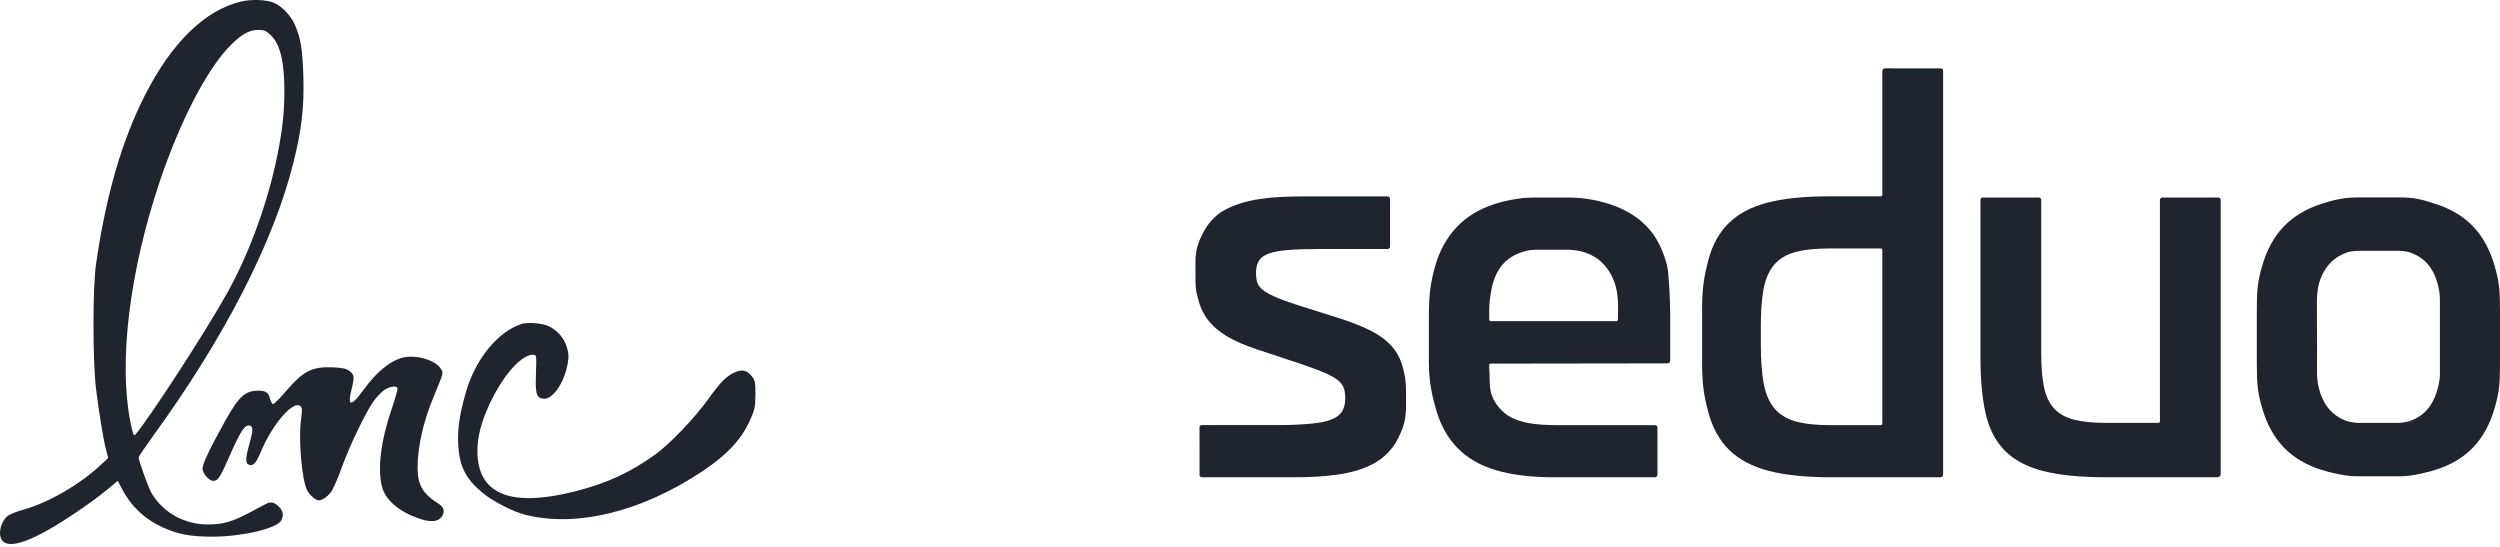
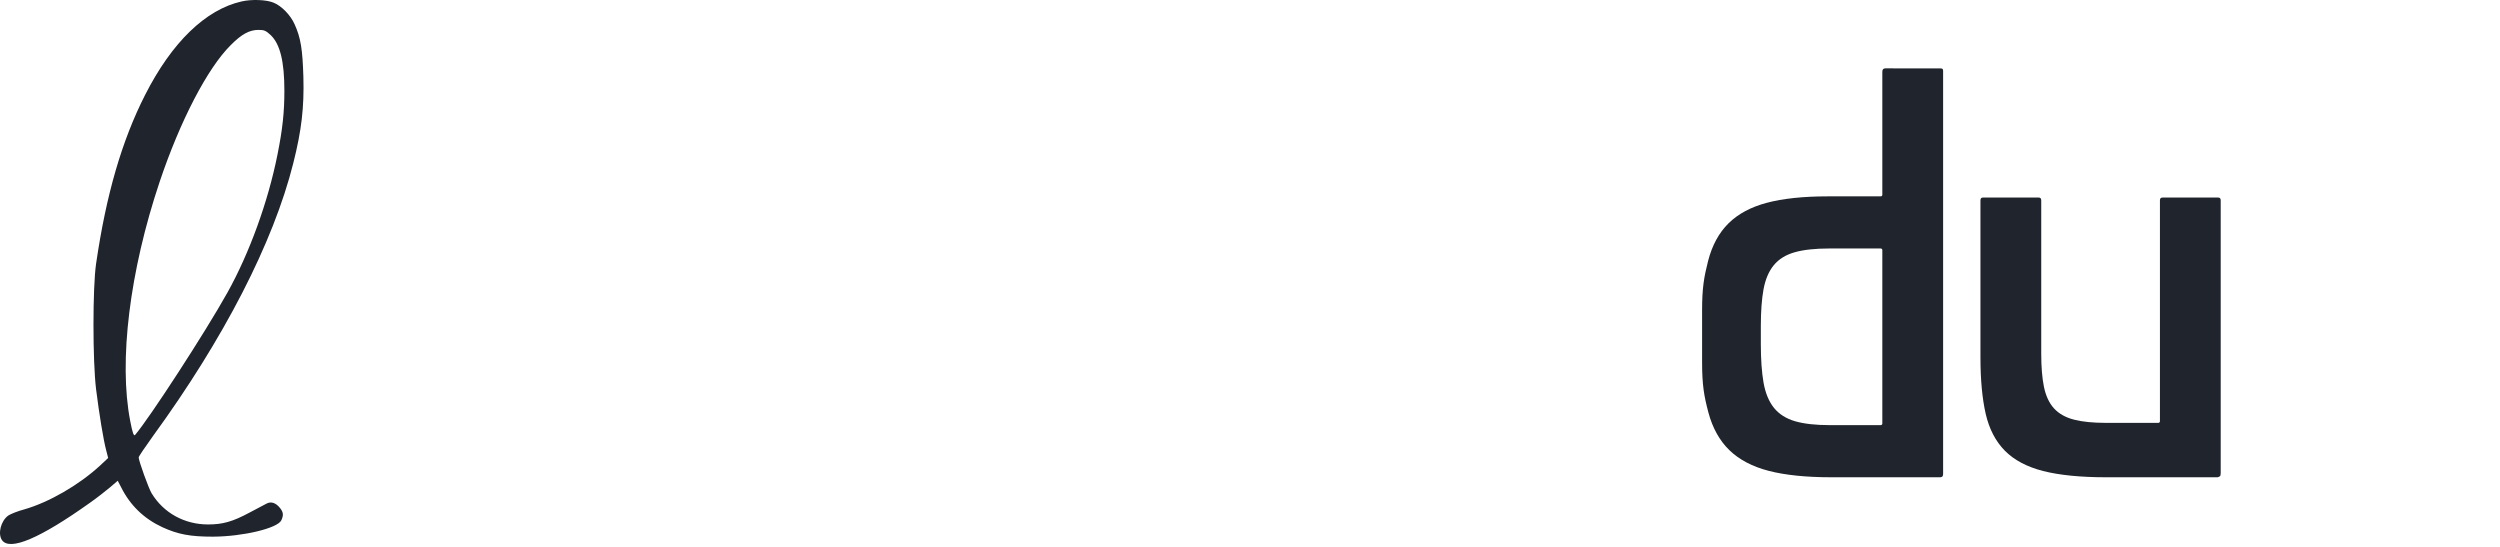
<svg xmlns="http://www.w3.org/2000/svg" width="233" height="51" viewBox="0 0 233 51" fill="none">
  <g clip-path="url(#clip0_450_14315)">
    <path d="M22.508 0.136C19.158 0.899 16.016 3.938 13.52 8.853C11.36 13.107 9.899 18.112 8.955 24.578C8.631 26.803 8.631 33.618 8.955 36.282C9.239 38.558 9.64 41.016 9.899 41.973L10.08 42.684L9.278 43.434C7.325 45.219 4.571 46.809 2.282 47.469C1.648 47.637 0.975 47.909 0.768 48.051C0.083 48.542 -0.227 49.745 0.186 50.34C0.911 51.375 3.717 50.185 8.399 46.848C9.006 46.421 9.834 45.775 10.235 45.438L10.972 44.805L11.296 45.425C12.136 47.107 13.429 48.348 15.136 49.137C16.611 49.81 17.736 50.017 19.844 50.017C22.663 50.004 25.883 49.228 26.22 48.49C26.439 48.025 26.413 47.74 26.103 47.353C25.715 46.861 25.262 46.706 24.836 46.939C24.655 47.029 23.943 47.404 23.271 47.766C21.68 48.62 20.762 48.879 19.391 48.879C17.193 48.879 15.24 47.805 14.128 45.969C13.856 45.529 12.925 42.943 12.925 42.632C12.925 42.542 13.533 41.649 14.257 40.641C20.852 31.588 25.482 22.6 27.332 15.215C28.108 12.15 28.353 10.004 28.276 7.184C28.198 4.598 28.03 3.524 27.461 2.27C27.086 1.416 26.245 0.55 25.508 0.253C24.836 -0.032 23.465 -0.084 22.508 0.136ZM25.224 3.266C26.103 4.106 26.504 5.723 26.504 8.452C26.504 10.456 26.336 12.047 25.857 14.427C24.978 18.823 23.245 23.596 21.189 27.281C19.133 30.967 13.921 38.985 12.589 40.537C12.472 40.679 12.343 40.33 12.136 39.231C11.05 33.67 12.084 25.277 14.878 16.948C16.779 11.284 19.326 6.37 21.499 4.21C22.508 3.188 23.245 2.787 24.086 2.787C24.629 2.787 24.771 2.852 25.224 3.266Z" fill="#20252D" />
-     <path d="M48.617 30.191C46.38 30.915 44.298 33.475 43.405 36.605C42.836 38.623 42.63 39.968 42.707 41.39C42.798 43.434 43.392 44.623 44.97 45.929C45.94 46.731 47.777 47.675 48.941 47.973C53.751 49.188 59.83 47.688 65.52 43.886C67.861 42.308 69.18 40.873 69.995 38.959C70.344 38.144 70.395 37.886 70.408 36.773C70.408 35.7 70.37 35.48 70.137 35.157C69.684 34.549 69.257 34.407 68.611 34.652C67.77 34.976 67.201 35.532 65.986 37.226C64.757 38.946 62.416 41.39 61.071 42.36C58.705 44.054 56.545 45.05 53.57 45.8C47.751 47.274 44.699 46.136 44.505 42.425C44.44 41.157 44.686 39.916 45.306 38.39C46.264 36.062 47.673 34.057 48.889 33.32C49.38 33.023 49.859 32.971 49.949 33.204C49.988 33.294 49.988 34.07 49.949 34.924C49.885 36.734 50.001 37.097 50.648 37.161C51.501 37.252 52.562 35.726 52.898 33.954C53.027 33.23 53.014 32.997 52.833 32.363C52.587 31.523 51.967 30.799 51.139 30.398C50.583 30.126 49.16 30.01 48.617 30.191Z" fill="#20252D" />
-     <path d="M37.64 33.308C36.437 33.567 35.118 34.614 33.851 36.373C32.7 37.951 32.351 37.899 32.777 36.231C33.049 35.119 33.023 34.899 32.557 34.563C32.273 34.356 31.95 34.278 31.07 34.239C29.092 34.149 28.29 34.55 26.622 36.49C26.052 37.162 25.509 37.692 25.432 37.666C25.354 37.641 25.238 37.421 25.173 37.175C25.031 36.593 24.772 36.412 24.087 36.412C22.832 36.412 22.276 36.929 20.97 39.257C19.547 41.818 18.875 43.227 18.875 43.667C18.875 44.133 19.483 44.818 19.897 44.818C20.298 44.818 20.517 44.495 21.267 42.788C22.496 39.994 22.832 39.503 23.35 39.697C23.608 39.8 23.582 40.188 23.194 41.559C22.858 42.788 22.871 43.189 23.22 43.318C23.595 43.46 23.88 43.15 24.294 42.141C25.393 39.503 27.384 37.227 28.018 37.873C28.173 38.029 28.173 38.236 28.044 39.206C27.811 41.016 28.135 44.754 28.626 45.697C28.846 46.137 29.415 46.629 29.7 46.629C30.1 46.629 30.643 46.215 30.967 45.672C31.148 45.361 31.562 44.391 31.872 43.512C32.557 41.624 34.019 38.559 34.756 37.485C35.041 37.072 35.506 36.567 35.778 36.373C36.295 36.024 36.903 35.921 37.045 36.153C37.097 36.231 36.838 37.149 36.476 38.197C35.467 41.171 35.157 43.848 35.635 45.478C35.985 46.654 37.239 47.702 39.037 48.323C40.084 48.685 40.77 48.646 41.119 48.219C41.507 47.728 41.416 47.275 40.86 46.939C39.386 45.995 38.92 45.206 38.92 43.577C38.92 41.663 39.438 39.348 40.382 37.059C41.377 34.64 41.339 34.783 41.093 34.382C40.627 33.593 38.894 33.05 37.64 33.308Z" fill="#20252D" />
-     <path d="M120.37 44.482C122.221 44.482 123.35 44.415 124.686 44.229C126.057 44.035 127.225 43.665 128.158 43.129C129.087 42.594 129.832 41.801 130.315 40.834C130.761 39.94 130.984 39.303 131.044 38.105C131.053 37.938 131.049 37.339 131.046 36.943L131.044 36.616C131.044 35.556 130.951 35.023 130.742 34.231C130.543 33.48 130.2 32.823 129.72 32.279C129.238 31.731 128.584 31.243 127.777 30.831C126.962 30.414 125.922 30.005 124.689 29.617L120.88 28.416C120.008 28.133 119.314 27.877 118.818 27.657C118.31 27.432 117.924 27.212 117.67 27C117.403 26.777 117.232 26.535 117.161 26.278C117.094 26.04 117.061 25.753 117.061 25.427C117.061 24.979 117.148 24.606 117.319 24.317C117.493 24.022 117.81 23.79 118.26 23.629C118.687 23.477 119.273 23.368 120.001 23.303C120.721 23.24 121.661 23.209 122.794 23.209H129.253C129.494 23.209 129.545 23.124 129.554 22.968V18.65C129.56 18.522 129.535 18.424 129.482 18.369C129.441 18.326 129.38 18.304 129.3 18.304H121.739C120.017 18.304 118.755 18.345 117.398 18.549C116.073 18.75 114.943 19.113 114.042 19.626C113.221 20.094 112.578 20.805 112.078 21.799C111.717 22.52 111.492 23.034 111.421 24.095C111.409 24.281 111.415 25.146 111.419 25.662L111.421 26.043C111.421 26.89 111.469 27.078 111.595 27.583L111.664 27.865C111.84 28.594 112.149 29.253 112.585 29.821C113.021 30.392 113.611 30.902 114.341 31.337C115.076 31.776 116.018 32.188 117.139 32.56L121.539 34.018C122.361 34.301 123.03 34.556 123.529 34.777C124.035 35.002 124.428 35.225 124.698 35.444C124.979 35.674 125.166 35.926 125.254 36.197C125.337 36.453 125.38 36.766 125.38 37.125C125.38 37.605 125.281 38.011 125.086 38.331C124.888 38.656 124.554 38.914 124.091 39.097C123.647 39.275 123.048 39.4 122.311 39.472C121.33 39.567 120.416 39.614 119.517 39.614H112.095C111.833 39.614 111.802 39.679 111.793 39.839L111.799 44.115C111.781 44.315 111.815 44.374 111.826 44.388C111.849 44.417 111.916 44.484 112.051 44.484H120.37V44.482Z" fill="#20252D" />
-     <path d="M153.486 21.116C152.585 20.173 151.396 19.462 149.952 19.001C149.342 18.807 148.668 18.65 147.949 18.537C147.247 18.428 146.632 18.407 145.673 18.407L144.638 18.409L143.541 18.407C142.585 18.407 142.039 18.427 141.328 18.538C140.599 18.653 139.918 18.813 139.302 19.012C137.858 19.481 136.669 20.204 135.768 21.162C134.825 22.164 134.145 23.398 133.748 24.829C133.365 26.211 133.17 27.308 133.17 29.471V33.75C133.17 35.688 133.492 36.882 133.803 38.037C134.203 39.517 134.879 40.758 135.814 41.727C136.73 42.675 137.938 43.379 139.405 43.817C140.882 44.258 142.699 44.482 144.804 44.482H154.221C154.3 44.482 154.362 44.46 154.403 44.417C154.455 44.361 154.481 44.264 154.475 44.144V39.851C154.466 39.706 154.415 39.623 154.174 39.623H145.206C143.999 39.623 143.11 39.558 142.409 39.42C141.528 39.246 140.754 38.926 140.284 38.541C139.684 38.048 139.262 37.468 139.03 36.818C138.852 36.321 138.84 35.741 138.827 35.07C138.82 34.745 138.813 34.41 138.788 34.049C138.785 34.008 138.799 33.967 138.828 33.937C138.856 33.908 138.895 33.89 138.936 33.89L155.292 33.867C155.482 33.867 155.548 33.831 155.568 33.816C155.598 33.792 155.664 33.727 155.664 33.59V29.503C155.664 27.579 155.501 25.242 155.373 24.749C154.969 23.21 154.353 22.02 153.486 21.116ZM150.8 28.977C150.795 29.214 150.79 29.479 150.79 29.782C150.79 29.822 150.774 29.86 150.746 29.887C150.718 29.914 150.68 29.93 150.641 29.93L138.945 29.927C138.863 29.927 138.796 29.861 138.796 29.78V29.287C138.794 28.586 138.794 28.441 138.846 27.982C138.896 27.537 138.966 27.121 139.052 26.746C139.246 25.902 139.574 25.205 140.03 24.671C140.486 24.134 141.098 23.739 141.848 23.497C142.013 23.442 142.191 23.394 142.378 23.352C142.598 23.302 142.969 23.273 143.369 23.273H146.058C146.302 23.273 146.896 23.326 147.029 23.355L147.141 23.379C147.262 23.404 147.39 23.431 147.491 23.46C148.254 23.678 148.889 24.044 149.379 24.547C149.903 25.086 150.275 25.714 150.518 26.467C150.674 26.957 150.726 27.316 150.789 27.985C150.814 28.253 150.808 28.573 150.8 28.977Z" fill="#20252D" />
    <path d="M164.676 18.898C163.193 19.289 161.99 19.934 161.099 20.813C160.207 21.692 159.568 22.868 159.197 24.31C158.808 25.828 158.635 26.855 158.635 28.93V33.76C158.635 35.875 158.815 36.913 159.221 38.437C159.606 39.887 160.266 41.071 161.181 41.958C162.095 42.846 163.331 43.494 164.852 43.886C166.387 44.282 168.337 44.481 170.647 44.481H180.821C180.958 44.481 181.098 44.443 181.098 44.158V6.605C181.098 6.436 181.038 6.375 180.866 6.375L180.829 6.376L175.71 6.371C175.513 6.382 175.433 6.473 175.433 6.693V18.154C175.433 18.236 175.367 18.301 175.285 18.301H170.316C168.069 18.302 166.171 18.502 164.676 18.898ZM175.285 23.16C175.367 23.16 175.433 23.227 175.433 23.308V39.475C175.433 39.557 175.367 39.623 175.285 39.623H170.553C169.236 39.623 168.146 39.503 167.317 39.264C166.47 39.02 165.8 38.596 165.326 38.002C164.855 37.412 164.53 36.623 164.361 35.652C164.195 34.699 164.11 33.499 164.11 32.085V30.367C164.11 29.016 164.195 27.871 164.361 26.963C164.531 26.04 164.851 25.286 165.315 24.719C165.782 24.149 166.444 23.74 167.282 23.506C168.105 23.275 169.182 23.159 170.481 23.159H175.285V23.16Z" fill="#20252D" />
    <path d="M189.965 18.407H184.855C184.653 18.407 184.578 18.482 184.578 18.683V33.309C184.578 35.39 184.744 37.164 185.07 38.584C185.394 39.985 185.994 41.137 186.853 42.007C187.714 42.878 188.913 43.514 190.416 43.898C191.935 44.285 193.91 44.482 196.283 44.482H206.694C206.845 44.434 206.9 44.387 206.92 44.362C206.935 44.343 206.97 44.276 206.97 44.089V18.684C206.97 18.482 206.896 18.408 206.693 18.408H201.582C201.381 18.408 201.306 18.483 201.306 18.684V39.263C201.306 39.345 201.239 39.411 201.157 39.411H196.259C195.068 39.411 194.072 39.311 193.3 39.112C192.509 38.91 191.879 38.554 191.428 38.056C190.979 37.561 190.665 36.884 190.494 36.045C190.327 35.225 190.243 34.186 190.243 32.956V18.684C190.243 18.482 190.167 18.407 189.965 18.407Z" fill="#20252D" />
-     <path d="M230.526 21.138C229.624 20.181 228.432 19.462 226.981 19.002L226.775 18.935C225.917 18.66 225.107 18.4 223.701 18.4H219.619C218.333 18.4 217.259 18.71 216.354 19C214.918 19.46 213.729 20.18 212.819 21.137C211.911 22.095 211.238 23.337 210.821 24.829C210.407 26.308 210.334 26.944 210.334 29.08V33.748C210.337 35.891 210.41 36.525 210.821 37.987C211.238 39.471 211.911 40.709 212.819 41.667C213.729 42.624 214.918 43.339 216.354 43.791C217.269 44.081 218.682 44.391 219.619 44.391H223.701C224.96 44.391 226.531 43.932 226.982 43.791C228.433 43.339 229.625 42.624 230.526 41.667C231.428 40.709 232.097 39.471 232.514 37.987C232.928 36.517 233.001 35.883 233.001 33.748V29.08C233.001 26.944 232.928 26.307 232.514 24.829C232.096 23.338 231.428 22.096 230.526 21.138ZM227.399 34.774C227.398 35.205 227.367 35.399 227.315 35.679C227.137 36.616 226.821 37.389 226.376 37.976C225.926 38.571 225.305 39.004 224.531 39.263C224.356 39.321 223.787 39.411 223.594 39.411H221.656L219.726 39.412C219.533 39.412 218.966 39.321 218.792 39.262C218.025 39.004 217.409 38.574 216.959 37.989C216.499 37.391 216.183 36.62 216.02 35.701C215.959 35.359 215.949 35.147 215.949 34.774L215.938 27.999C215.937 27.619 215.969 27.369 216.007 27.078C216.117 26.222 216.429 25.454 216.936 24.795C217.385 24.209 218.002 23.78 218.768 23.521C219.066 23.421 219.544 23.377 219.722 23.377H223.591C223.765 23.377 224.256 23.413 224.578 23.521C225.353 23.781 225.97 24.209 226.412 24.796C226.85 25.377 227.157 26.141 227.327 27.071C227.384 27.422 227.4 27.567 227.399 27.999C227.398 28.844 227.398 30.116 227.399 31.389C227.4 32.66 227.4 33.931 227.399 34.774Z" fill="#20252D" />
  </g>
  <defs>
    <clipPath id="clip0_450_14315">
      <rect width="233" height="51" fill="white" />
    </clipPath>
  </defs>
</svg>